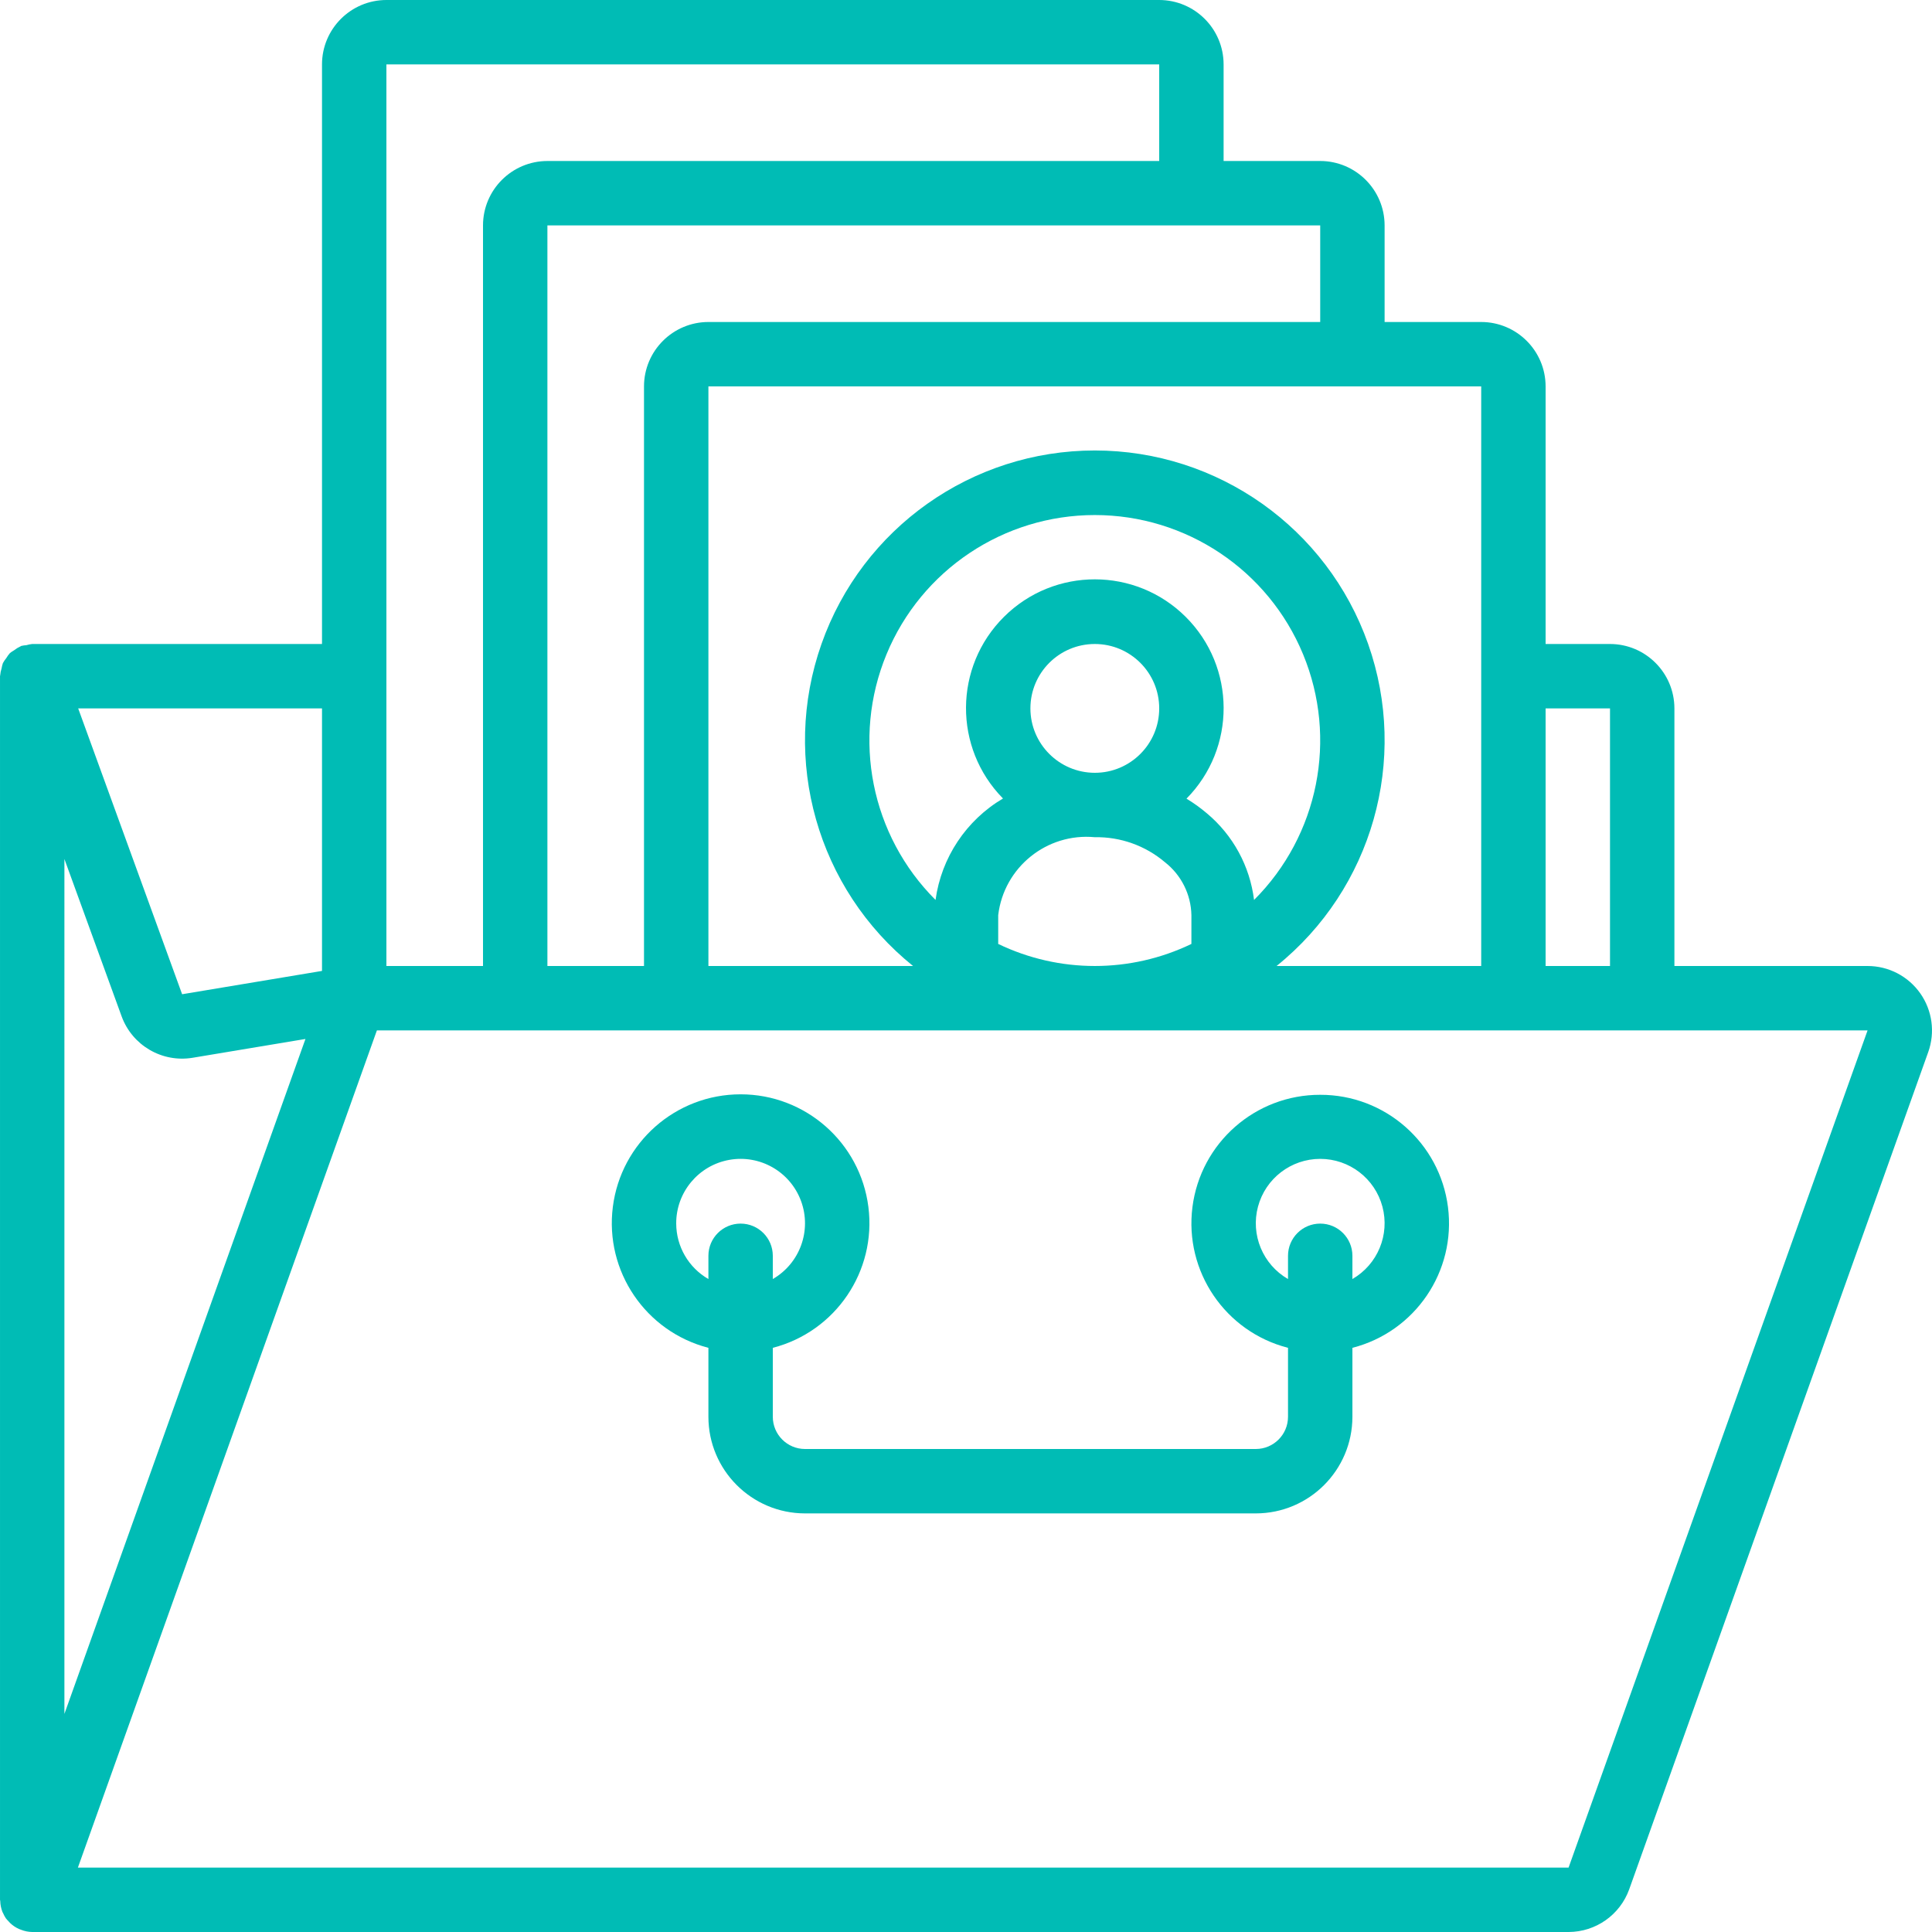
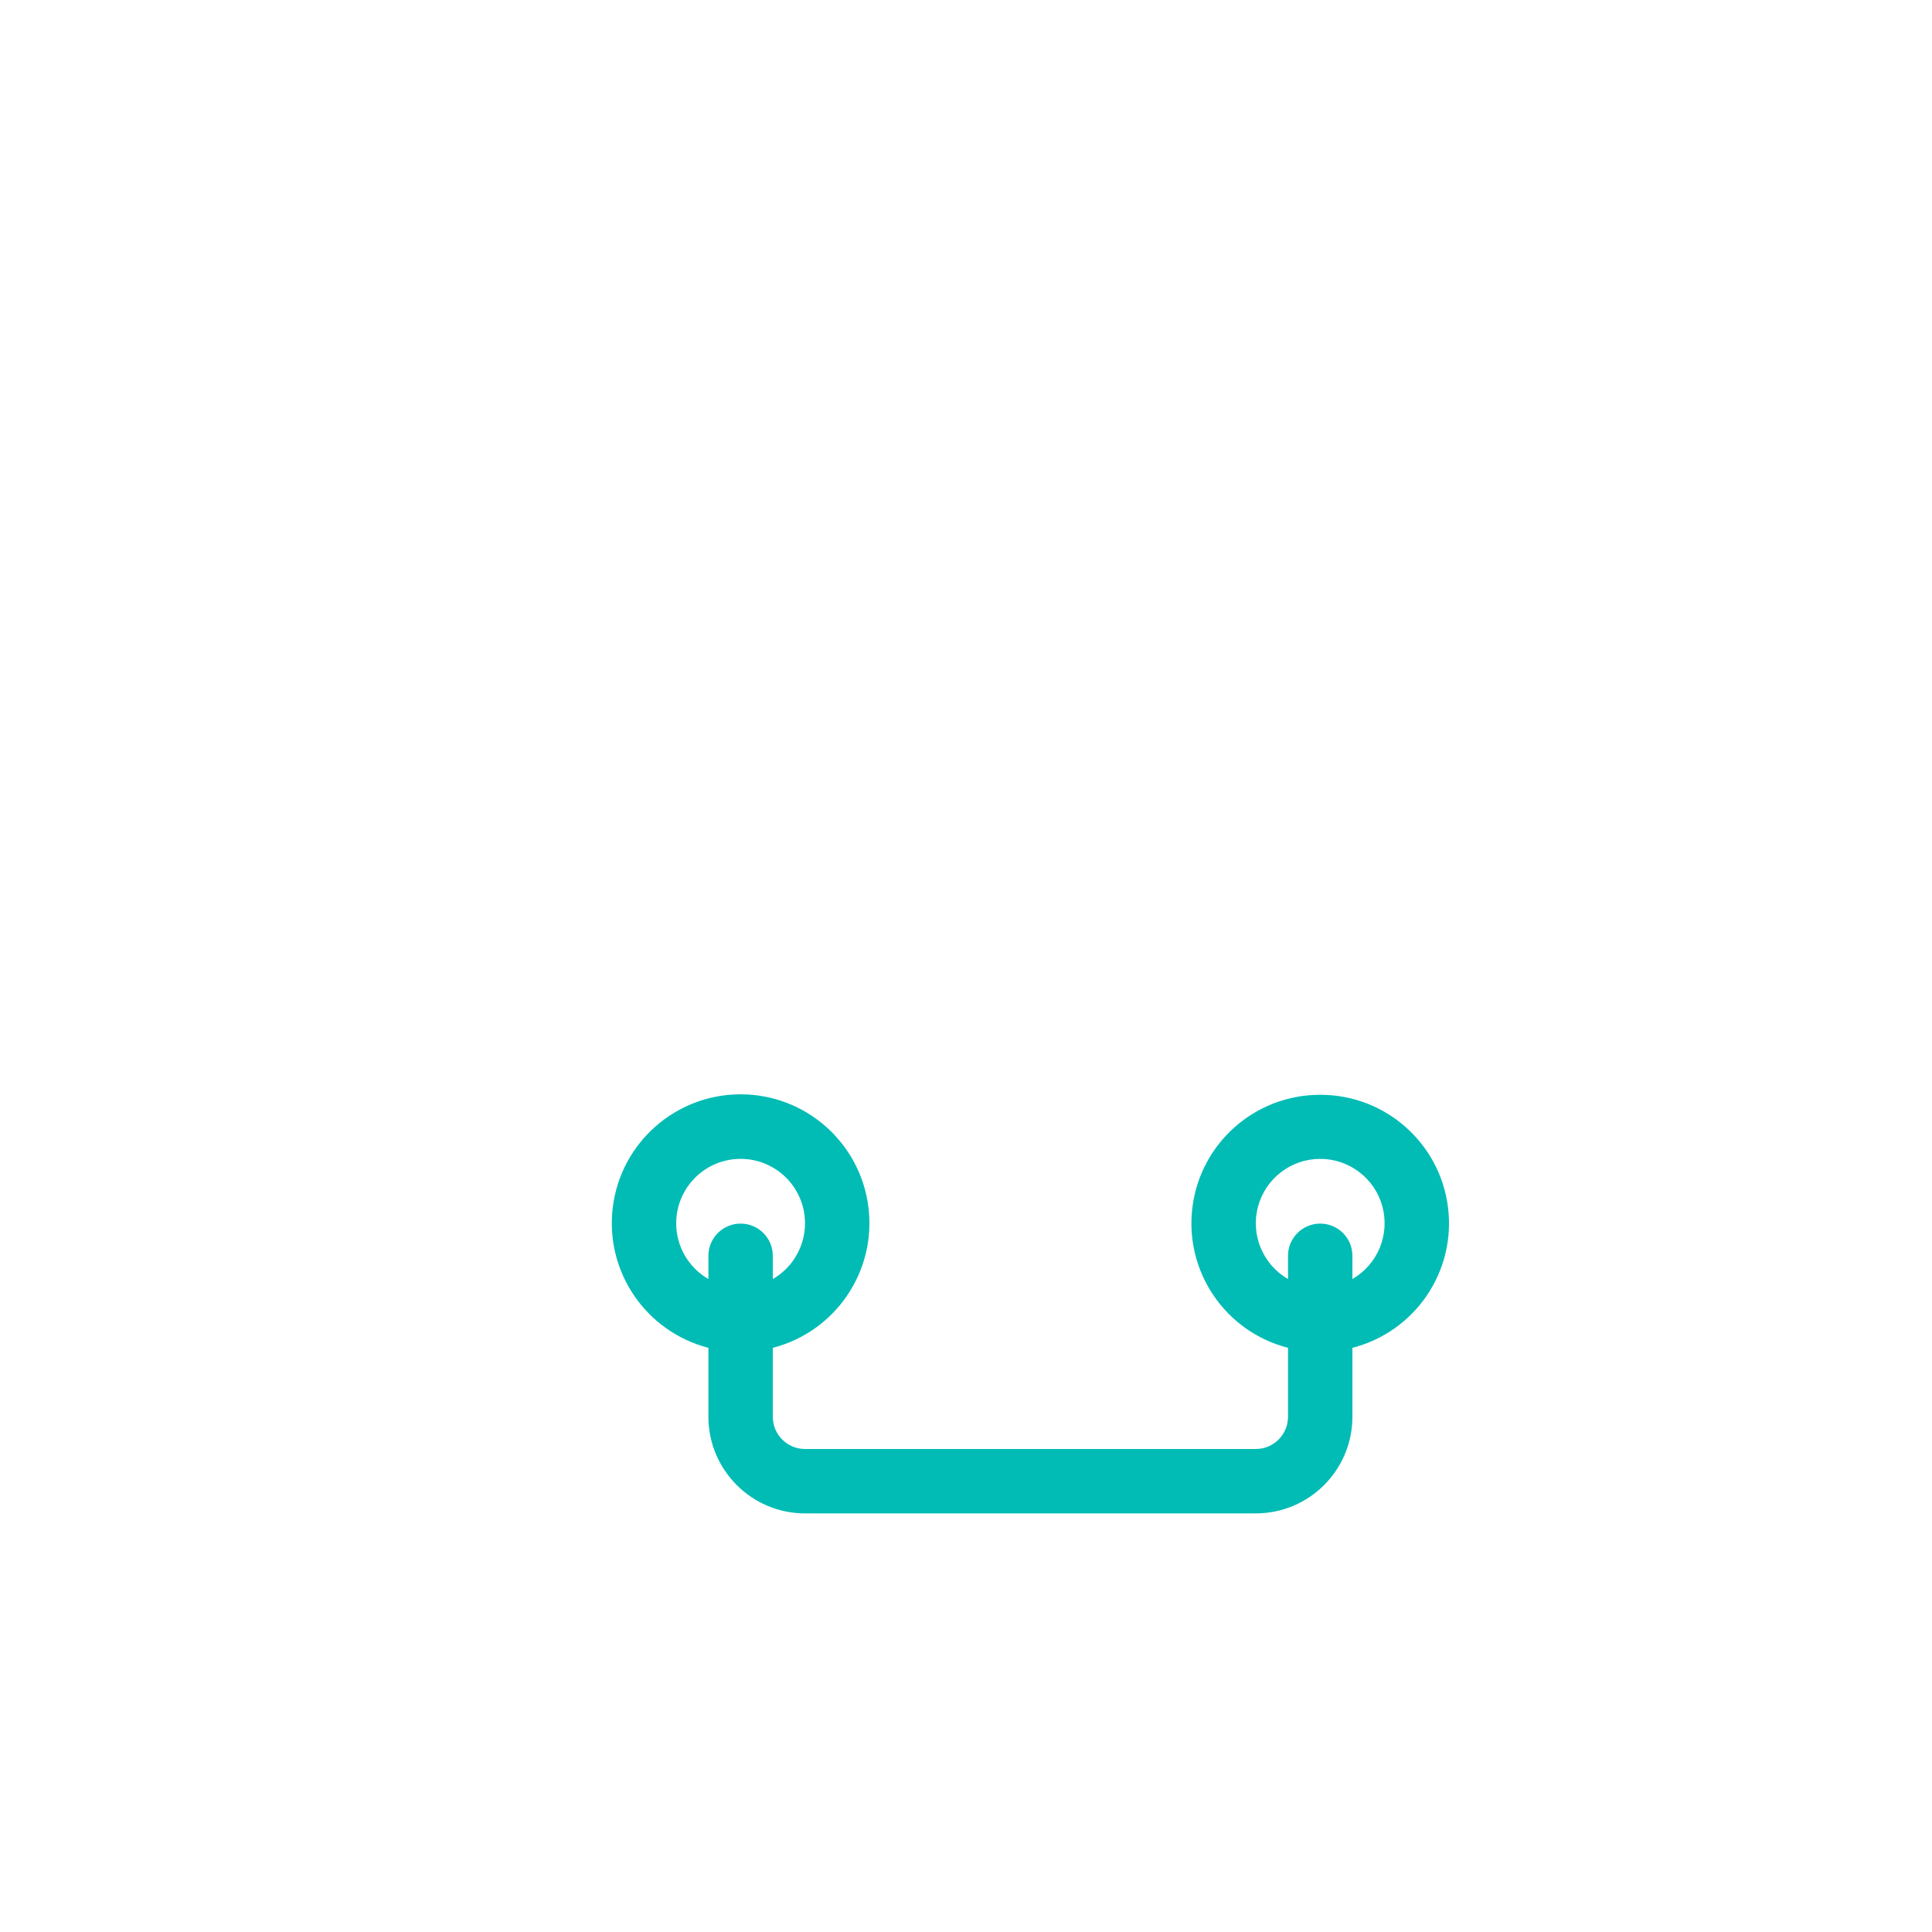
<svg xmlns="http://www.w3.org/2000/svg" width="512" height="512" x="0" y="0" viewBox="0 0 512 512" style="enable-background:new 0 0 512 512" xml:space="preserve" class="">
  <g>
    <g>
      <g>
        <g>
-           <path d="M508.882,263.234c-3.198-4.538-8.404-7.236-13.955-7.234h-51.191v-68.267c-0.011-9.421-7.645-17.056-17.067-17.067 h-17.067V102.4c-0.011-9.421-7.646-17.056-17.067-17.067h-25.6v-25.6c-0.011-9.421-7.645-17.056-17.067-17.067h-25.6v-25.6 C324.258,7.645,316.623,0.011,307.202,0h-204.8c-9.421,0.011-17.056,7.645-17.067,17.067v153.6h-76.8 c-0.517,0.053-1.027,0.156-1.524,0.307c-0.469,0.029-0.935,0.099-1.393,0.209c-0.067,0.025-0.109,0.081-0.175,0.106 c-0.602,0.275-1.168,0.62-1.688,1.029c-0.394,0.223-0.77,0.476-1.123,0.758c-0.367,0.411-0.692,0.858-0.97,1.333 c-0.34,0.414-0.64,0.859-0.896,1.329c-0.15,0.444-0.264,0.9-0.34,1.362c-0.2,0.612-0.327,1.246-0.381,1.888 c-0.002,0.074-0.043,0.135-0.043,0.211v324.267c0,0.11,0.059,0.202,0.063,0.313c0.022,1.002,0.222,1.991,0.59,2.923 c0.044,0.108,0.115,0.198,0.163,0.303c0.204,0.481,0.453,0.943,0.742,1.378c0.227,0.288,0.473,0.56,0.736,0.815 c0.131,0.144,0.243,0.29,0.383,0.424c0.684,0.651,1.473,1.182,2.333,1.572c0.178,0.081,0.359,0.135,0.544,0.205 c0.948,0.379,1.957,0.583,2.978,0.601H415.69c7.211-0.012,13.641-4.545,16.075-11.333l79.237-221.858 C512.871,273.581,512.08,267.771,508.882,263.234z M409.602,187.733h17.067V256h-17.067V187.733z M392.535,102.4V256h-54.234 c25.37-20.427,35.095-54.636,24.265-85.355c-10.83-30.718-39.859-51.264-72.43-51.264s-61.601,20.546-72.43,51.264 c-10.83,30.718-1.105,64.927,24.265,85.355h-54.234V102.4H392.535z M290.135,221.867c6.797-0.124,13.405,2.234,18.587,6.633 c4.326,3.381,6.901,8.528,7.013,14.017v7.637c-16.177,7.794-35.023,7.794-51.2,0v-7.637 C266.056,229.83,277.414,220.668,290.135,221.867z M273.069,187.733c0-9.426,7.641-17.067,17.067-17.067 s17.067,7.641,17.067,17.067s-7.641,17.067-17.067,17.067C280.714,204.789,273.079,197.155,273.069,187.733z M314.431,211.652 c13.2-13.37,13.114-34.894-0.192-48.159c-13.306-13.265-34.83-13.284-48.159-0.042s-13.453,34.765-0.276,48.158 c-9.753,5.76-16.337,15.663-17.876,26.884c-17.102-17.077-22.229-42.777-12.988-65.109c9.241-22.332,31.029-36.895,55.197-36.893 s45.955,14.566,55.194,36.899c9.239,22.333,4.11,48.032-12.994,65.108l0,0c-1.105-8.969-5.58-17.182-12.518-22.973 C318.13,214.092,316.328,212.797,314.431,211.652z M349.869,59.733v25.6H187.735c-9.421,0.011-17.056,7.646-17.067,17.067V256 h-25.6V59.733H349.869z M102.402,17.067h204.8v25.6H145.069c-9.421,0.011-17.056,7.645-17.067,17.067V256h-25.6V17.067z M85.335,187.733v69.571l-37.071,6.18l-27.545-75.75H85.335z M17.069,227.642l15.154,41.675c2.811,7.731,10.737,12.356,18.85,11 l29.876-4.979l-63.88,178.865V227.642z M415.69,494.933H20.644l79.237-221.867h395.045L415.69,494.933z" fill="#00bcb5" data-original="#000000" style="" class="" />
          <path d="M187.735,357.188v18.279c0.015,14.132,11.468,25.585,25.6,25.6h119.467c14.132-0.015,25.585-11.468,25.6-25.6v-18.279 c16.638-4.267,27.496-20.254,25.328-37.293s-16.685-29.798-33.861-29.761c-17.177-0.037-31.693,12.722-33.861,29.761 s8.69,33.027,25.328,37.293v18.279c-0.005,4.711-3.823,8.529-8.533,8.533H213.335c-4.711-0.005-8.529-3.822-8.533-8.533v-18.279 c16.643-4.297,27.494-20.299,25.328-37.35c-2.166-17.051-16.673-29.832-33.861-29.832s-31.695,12.781-33.861,29.832 C160.242,336.889,171.093,352.89,187.735,357.188z M333.384,319.762c1.999-7.461,8.761-12.649,16.485-12.649 s14.486,5.188,16.485,12.649c1.999,7.461-1.262,15.335-7.952,19.197V332.8c0-4.713-3.82-8.533-8.533-8.533 s-8.533,3.821-8.533,8.533v6.159C334.646,335.097,331.384,327.223,333.384,319.762z M193.247,307.382 c8.162-1.468,16.199,3.144,19.048,10.932s-0.312,16.498-7.494,20.645V332.8c0-4.713-3.82-8.533-8.533-8.533 s-8.533,3.821-8.533,8.533v6.159c-5.262-3.025-8.513-8.624-8.533-14.693C179.16,315.974,185.085,308.85,193.247,307.382z" fill="#00bcb5" data-original="#000000" style="" class="" />
        </g>
      </g>
    </g>
    <g> </g>
    <g> </g>
    <g> </g>
    <g> </g>
    <g> </g>
    <g> </g>
    <g> </g>
    <g> </g>
    <g> </g>
    <g> </g>
    <g> </g>
    <g> </g>
    <g> </g>
    <g> </g>
    <g> </g>
  </g>
</svg>